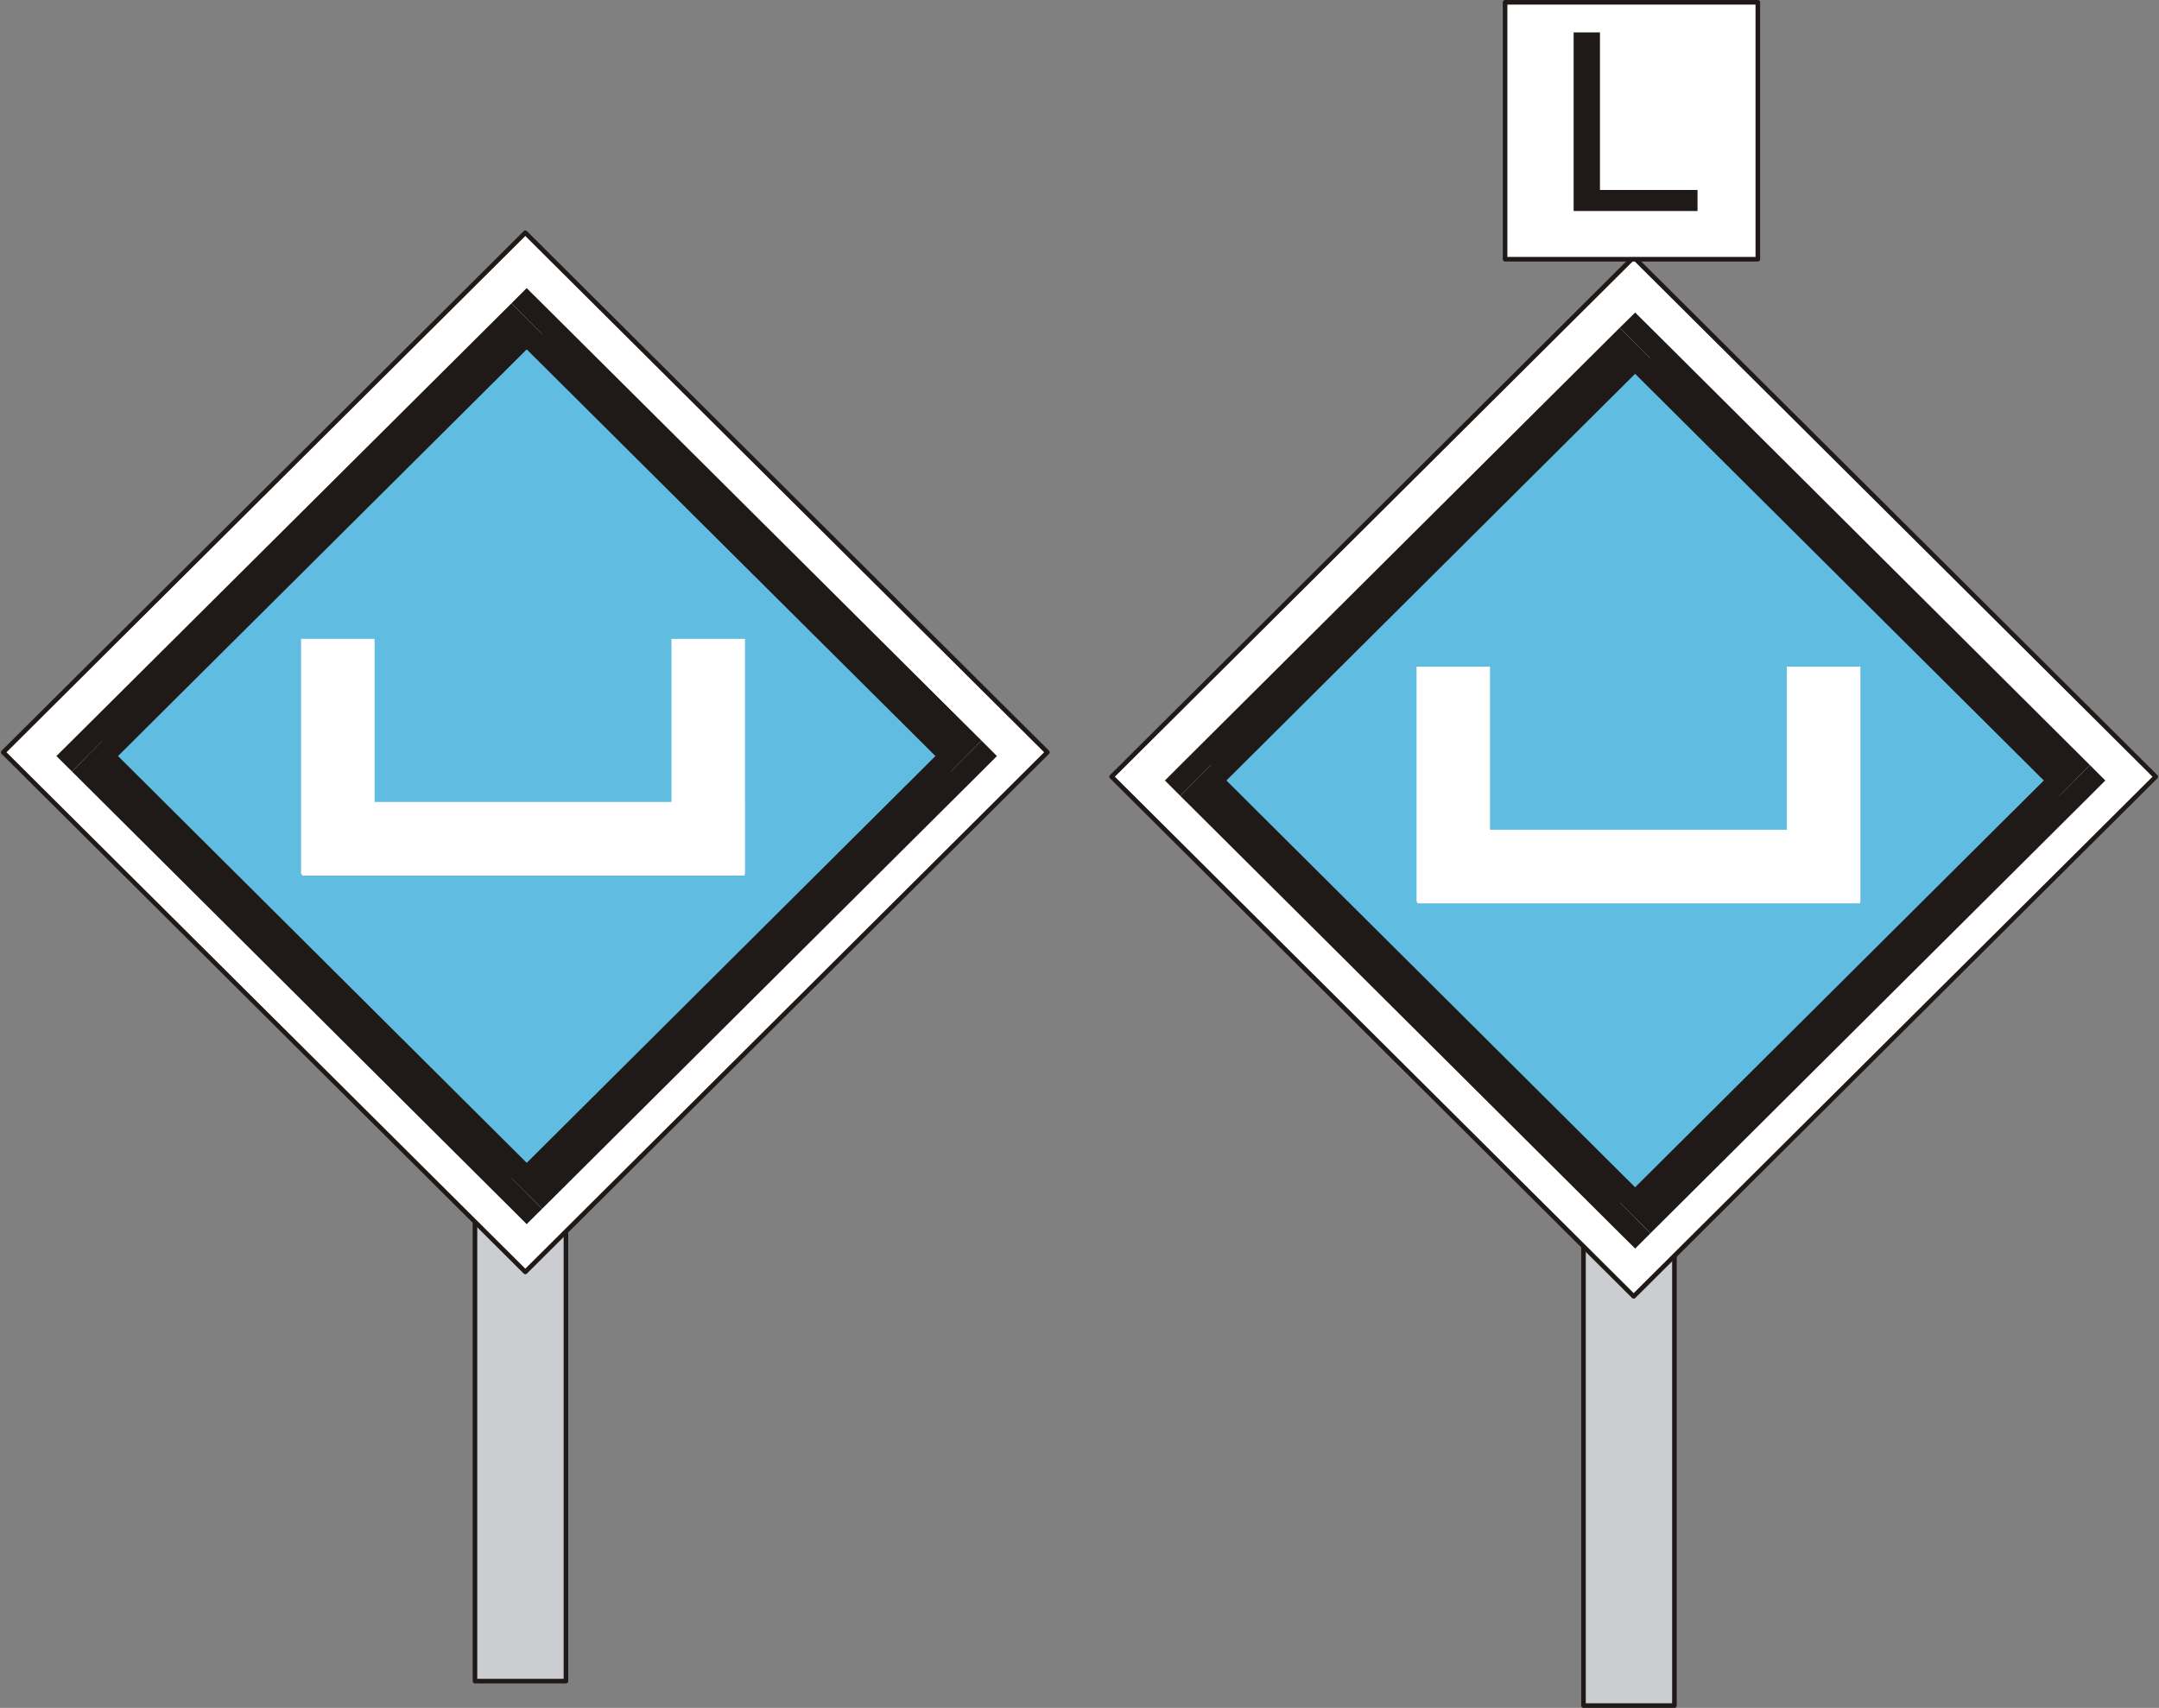
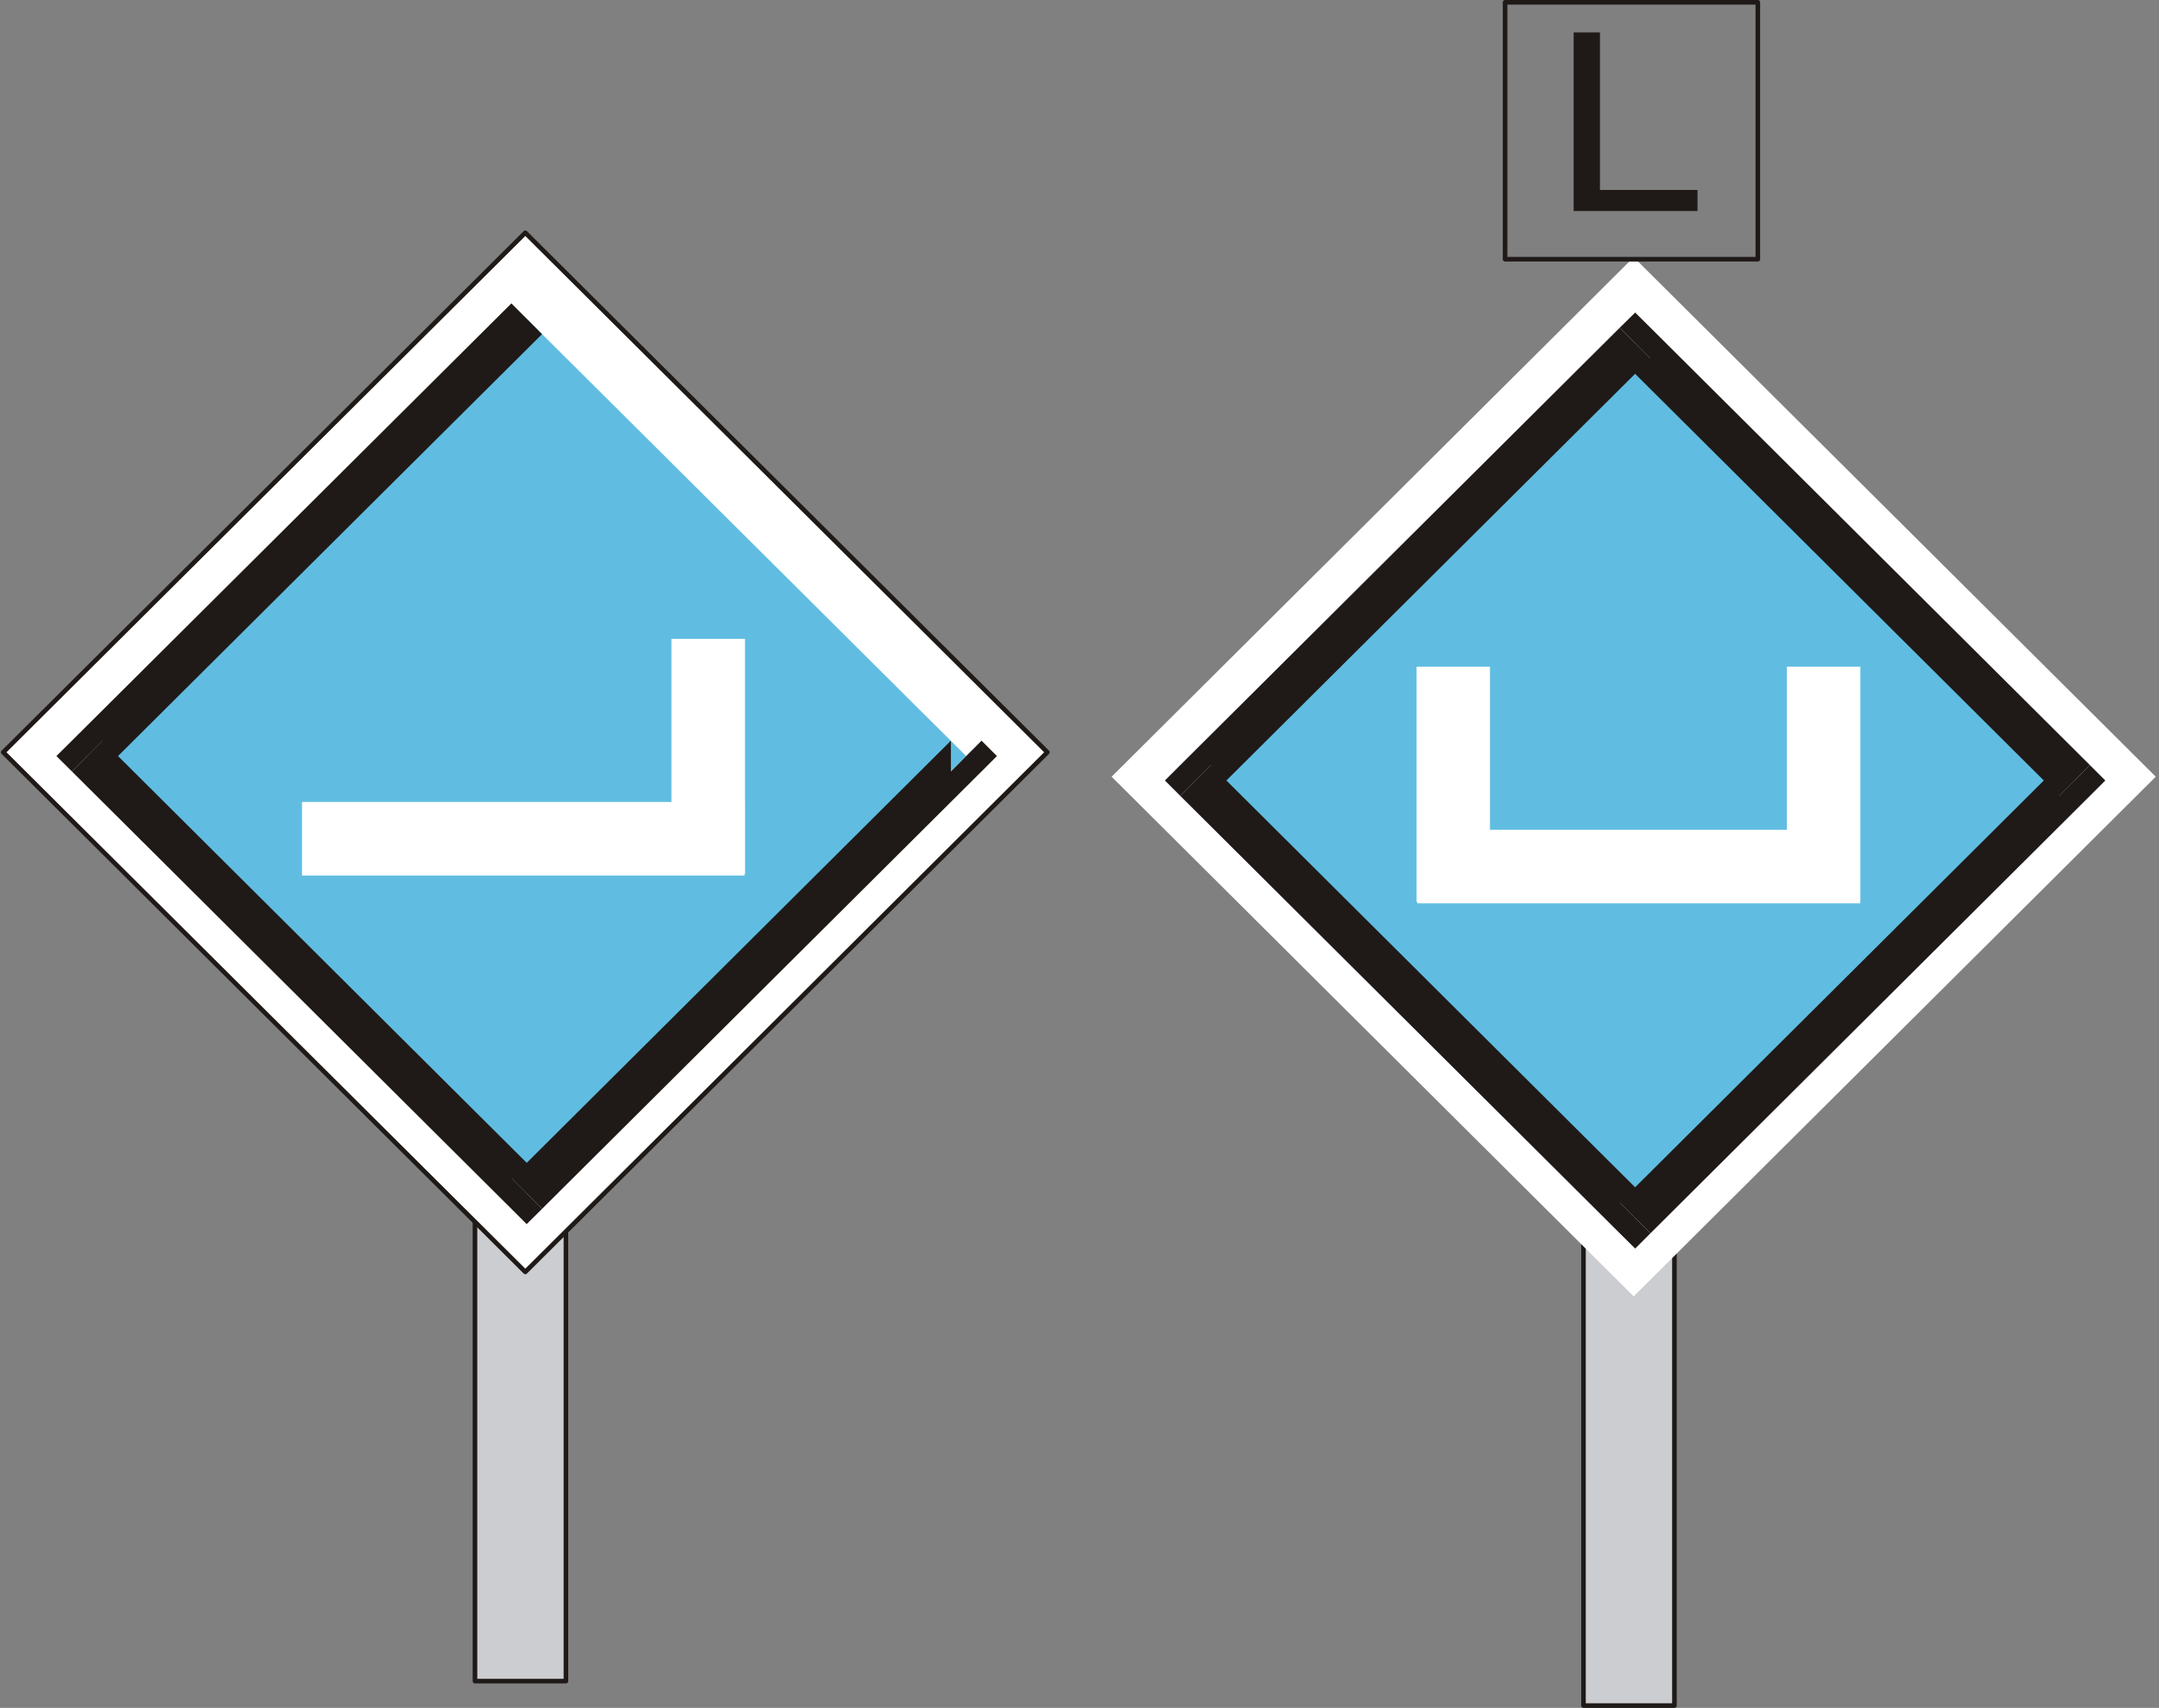
<svg xmlns="http://www.w3.org/2000/svg" fill-rule="evenodd" height="2.178in" preserveAspectRatio="none" stroke-linecap="round" viewBox="0 0 16000 12650" width="2.753in">
  <rect x="0" y="0" width="16000" height="12650" fill="#808080" stroke="none" />
  <style type="text/css">
.brush0 { fill: rgb(255,255,255); }
.pen0 { stroke: rgb(0,0,0); stroke-width: 1; stroke-linejoin: round; }
.brush1 { fill: rgb(204,205,208); }
.pen1 { stroke: none; }
.brush2 { fill: none; }
.pen2 { stroke: rgb(31,26,23); stroke-width: 34; stroke-linejoin: round; }
.brush3 { fill: rgb(96,189,225); }
.brush4 { fill: rgb(31,26,23); }
</style>
  <g>
    <polygon class="pen1 brush1" points="3520,7953 4194,7953 4194,12452 3520,12452 3520,7953" />
    <polyline class="pen2" fill="none" points="3520,7953 4194,7953 4194,12452 3520,12452 3520,7953" />
    <polygon class="pen1 brush0" points="3893,9421 7762,5572 3893,1724 24,5572 3893,9421" />
    <polyline class="pen2" fill="none" points="3893,9421 7762,5572 3893,1724 24,5572 3893,9421" />
    <polygon class="pen1 brush3" points="3903,8840 7160,5600 3903,2361 646,5600 3903,8840" />
    <polygon class="pen1 brush4" fill-rule="nonzero" points="7047,5714 7047,5486 3790,8726 4017,8954 7274,5714 7274,5486 7274,5714 7388,5600 7274,5486" />
-     <polygon class="pen1 brush4" fill-rule="nonzero" points="4017,2475 3790,2475 7047,5714 7274,5486 4017,2247 3790,2247 4017,2247 3903,2134 3790,2247" />
    <polygon class="pen1 brush4" fill-rule="nonzero" points="760,5486 760,5714 4017,2475 3790,2247 533,5486 533,5714 533,5486 418,5600 533,5714" />
    <polygon class="pen1 brush4" fill-rule="nonzero" points="3790,8726 4017,8726 760,5486 533,5714 3790,8954 4017,8954 3790,8954 3903,9067 4017,8954" />
    <polygon class="pen1 brush1" points="11735,8134 12409,8134 12409,12633 11735,12633 11735,8134" />
    <polyline class="pen2" fill="none" points="11735,8134 12409,8134 12409,12633 11735,12633 11735,8134" />
    <polygon class="pen1 brush0" points="12107,9602 15976,5753 12107,1905 8238,5753 12107,9602" />
-     <polyline class="pen2" fill="none" points="12107,9602 15976,5753 12107,1905 8238,5753 12107,9602" />
    <polygon class="pen1 brush3" points="12118,9021 15375,5781 12118,2542 8861,5781 12118,9021" />
    <polygon class="pen1 brush4" fill-rule="nonzero" points="15261,5895 15261,5667 12004,8907 12231,9135 15488,5895 15488,5667 15488,5895 15602,5781 15488,5667" />
    <polygon class="pen1 brush4" fill-rule="nonzero" points="12231,2656 12004,2656 15261,5895 15488,5667 12231,2427 12004,2427 12231,2427 12118,2315 12004,2427" />
    <polygon class="pen1 brush4" fill-rule="nonzero" points="8974,5667 8974,5895 12231,2656 12004,2427 8747,5667 8747,5895 8747,5667 8633,5781 8747,5895" />
    <polygon class="pen1 brush4" fill-rule="nonzero" points="12004,8907 12231,8907 8974,5667 8747,5895 12004,9135 12231,9135 12004,9135 12118,9248 12231,9135" />
    <polygon class="pen1 brush0" points="2238,5940 5518,5940 5518,6485 2238,6485 2238,5940" />
-     <polygon class="pen1 brush0" points="2231,6474 2231,4732 2776,4732 2776,6474 2231,6474" />
    <polygon class="pen1 brush0" points="4976,6474 4976,4732 5521,4732 5521,6474 4976,6474" />
    <polygon class="pen1 brush0" points="10504,6146 13785,6146 13785,6691 10504,6691 10504,6146" />
    <polygon class="pen1 brush0" points="10498,6680 10498,4938 11042,4938 11042,6680 10498,6680" />
    <polygon class="pen1 brush0" points="13242,6680 13242,4938 13787,4938 13787,6680 13242,6680" />
-     <polygon class="pen1 brush0" points="11154,17 13027,17 13027,1920 11154,1920 11154,17" />
    <polyline class="pen2" fill="none" points="11154,17 13027,17 13027,1920 11154,1920 11154,17" />
    <polygon class="pen1 brush4" points="11662,1563 11662,240 11857,240 11857,1407 12580,1407 12580,1563 11662,1563" />
  </g>
</svg>